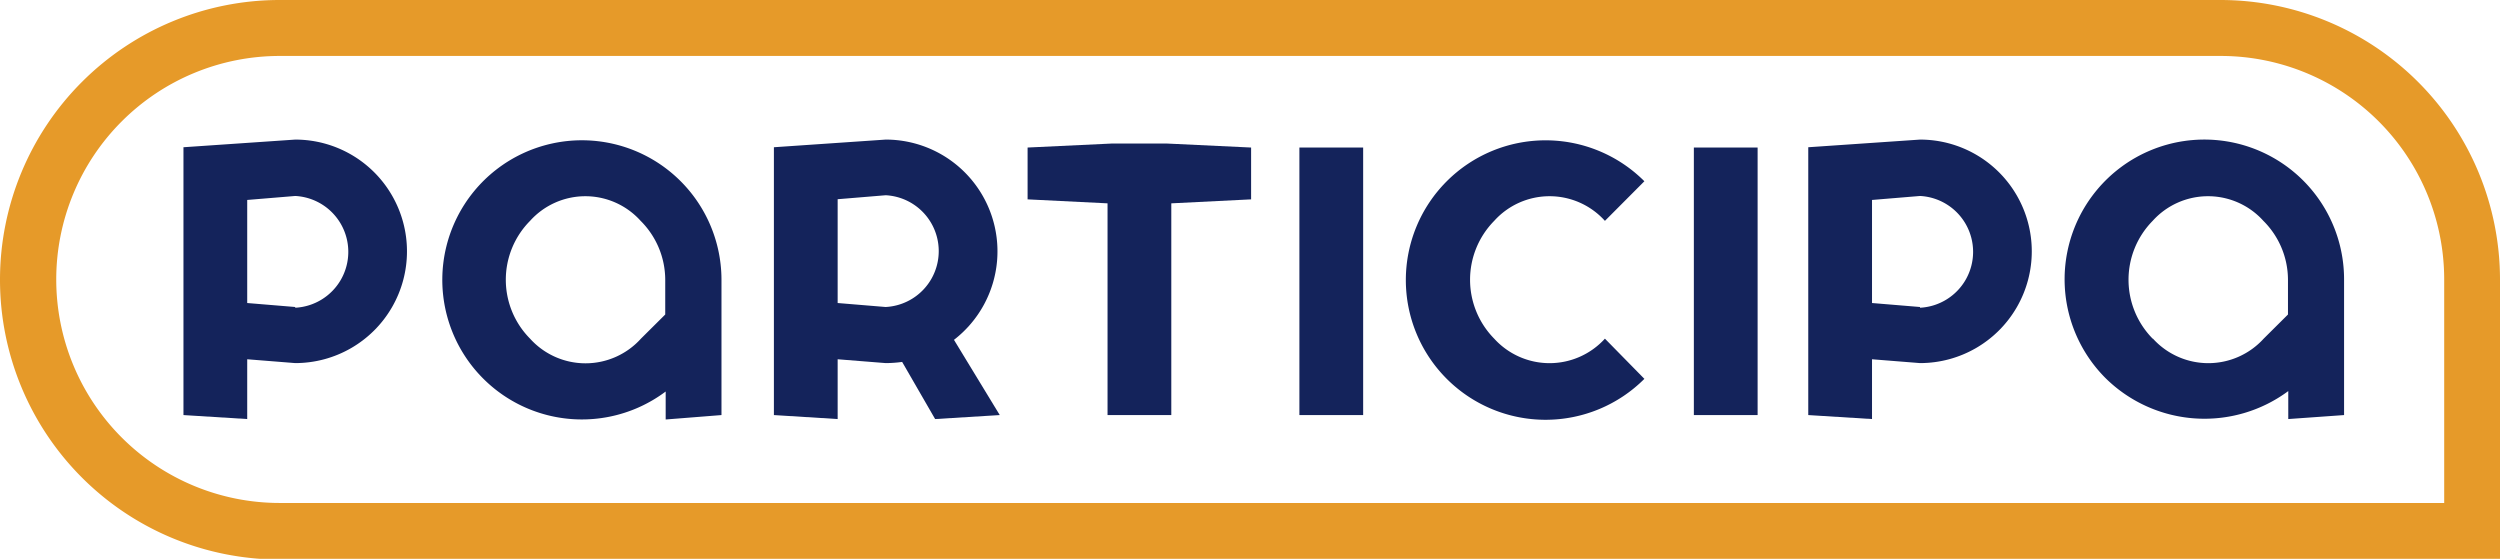
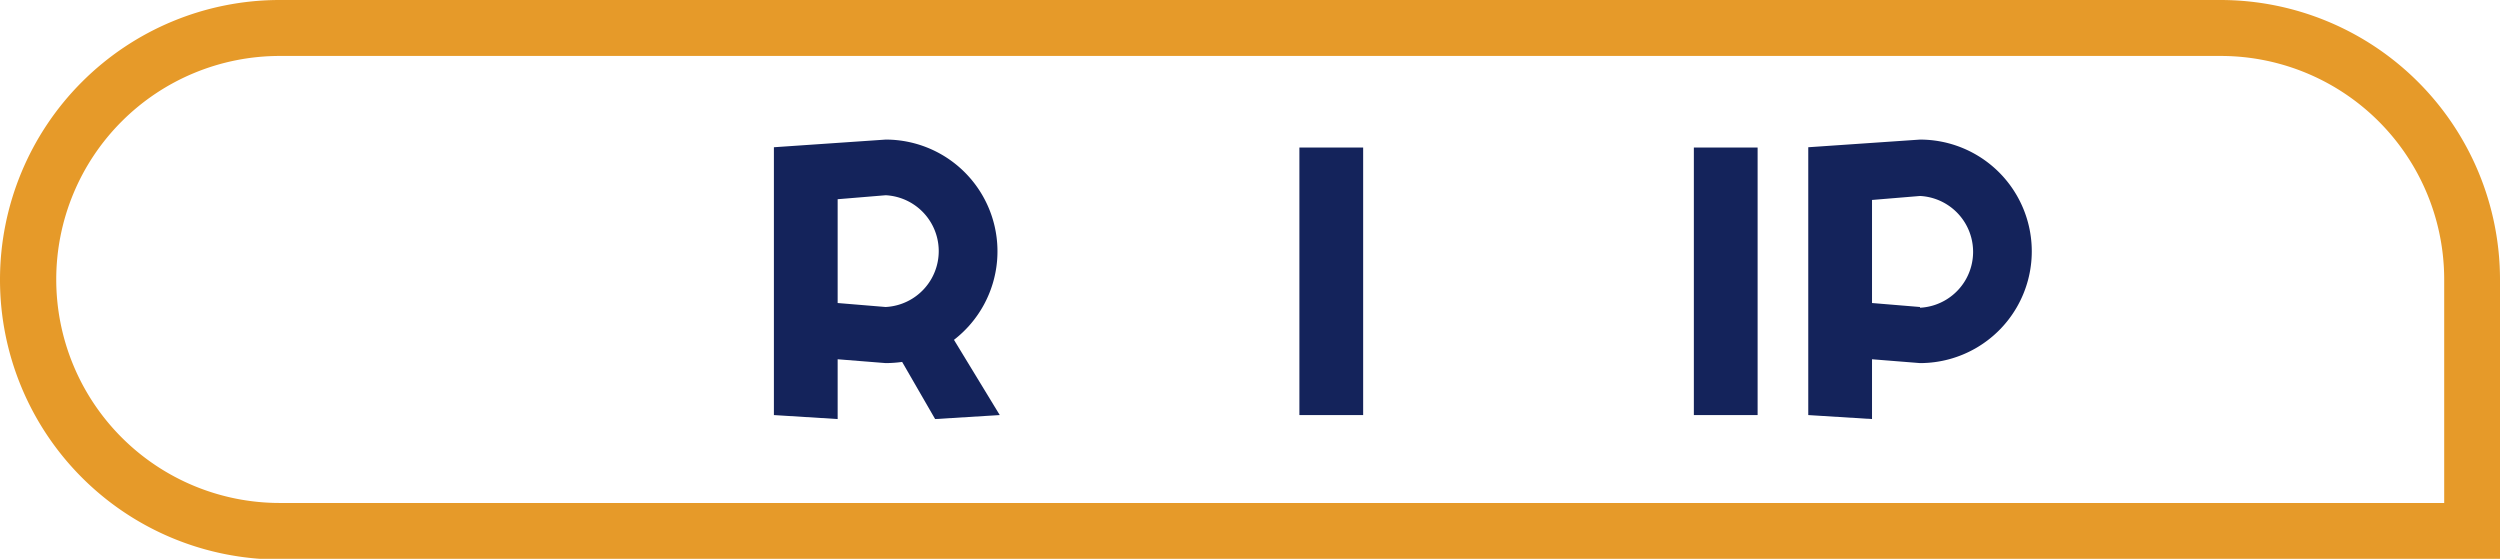
<svg xmlns="http://www.w3.org/2000/svg" viewBox="0 0 169.79 37.95">
  <defs>
    <style>.cls-1{fill:#14235b;}.cls-2{fill:#e69a29;}</style>
  </defs>
  <title>logo-positivo</title>
  <g id="Layer_2" data-name="Layer 2">
    <g id="Layer_1-2" data-name="Layer 1">
-       <path class="cls-1" d="M12.46,10V28.19l4.33.27V24.4l3.26.26a7.59,7.59,0,0,0,0-15.18Zm7.59,10.85-3.26-.27v-7l3.26-.27a3.8,3.8,0,0,1,0,7.59Z" />
      <path class="cls-1" d="M122.81,10V28.19l4.33.27V24.4l3.26.26a7.59,7.59,0,1,0,0-15.18Zm7.59,10.85-3.26-.27v-7l3.26-.27a3.8,3.8,0,0,1,0,7.59Z" />
      <path class="cls-1" d="M52.56,10V28.19l4.33.27V24.4l3.26.26a8.2,8.2,0,0,0,1.12-.08l2.24,3.88,4.39-.27-3.11-5.11a7.59,7.59,0,0,0-4.64-13.6Zm4.33,3.53,3.26-.27a3.8,3.8,0,0,1,0,7.59l-3.26-.27Z" />
-       <polygon class="cls-1" points="84.97 10.02 79.28 9.75 75.48 9.75 69.79 10.02 69.79 13.54 75.22 13.81 75.22 28.19 79.55 28.19 79.55 13.81 84.97 13.54 84.97 10.02" />
      <rect class="cls-1" x="88.25" y="10.02" width="4.33" height="18.17" />
      <rect class="cls-1" x="115.04" y="10.02" width="4.33" height="18.17" />
-       <path class="cls-1" d="M109,23a5.08,5.08,0,0,1-7.52,0,5.7,5.7,0,0,1,0-8A5.06,5.06,0,0,1,109,15l2.68-2.69a9.49,9.49,0,1,0,0,13.42Z" />
-       <path class="cls-1" d="M49,19a9.48,9.48,0,1,0-3.79,7.59v1.9L49,28.19V19ZM36,23a5.68,5.68,0,0,1,0-8,5.05,5.05,0,0,1,7.51,0,5.66,5.66,0,0,1,1.67,4v2.36L43.53,23A5.07,5.07,0,0,1,36,23Z" />
-       <path class="cls-1" d="M159.2,19A9.49,9.49,0,1,0,143,25.68a9.56,9.56,0,0,0,12.41.88v1.9l3.79-.27V19Zm-13,4a5.7,5.7,0,0,1,0-8,5.06,5.06,0,0,1,7.52,0,5.66,5.66,0,0,1,1.67,4v2.36L153.74,23A5.08,5.08,0,0,1,146.22,23Z" />
      <path class="cls-2" d="M169.79,19a19,19,0,0,0-19-19H19a19,19,0,1,0,0,38H169.79V19ZM166,34.16H19A15.18,15.18,0,0,1,19,3.8H150.81A15.18,15.18,0,0,1,166,19h0Z" />
    </g>
  </g>
</svg>